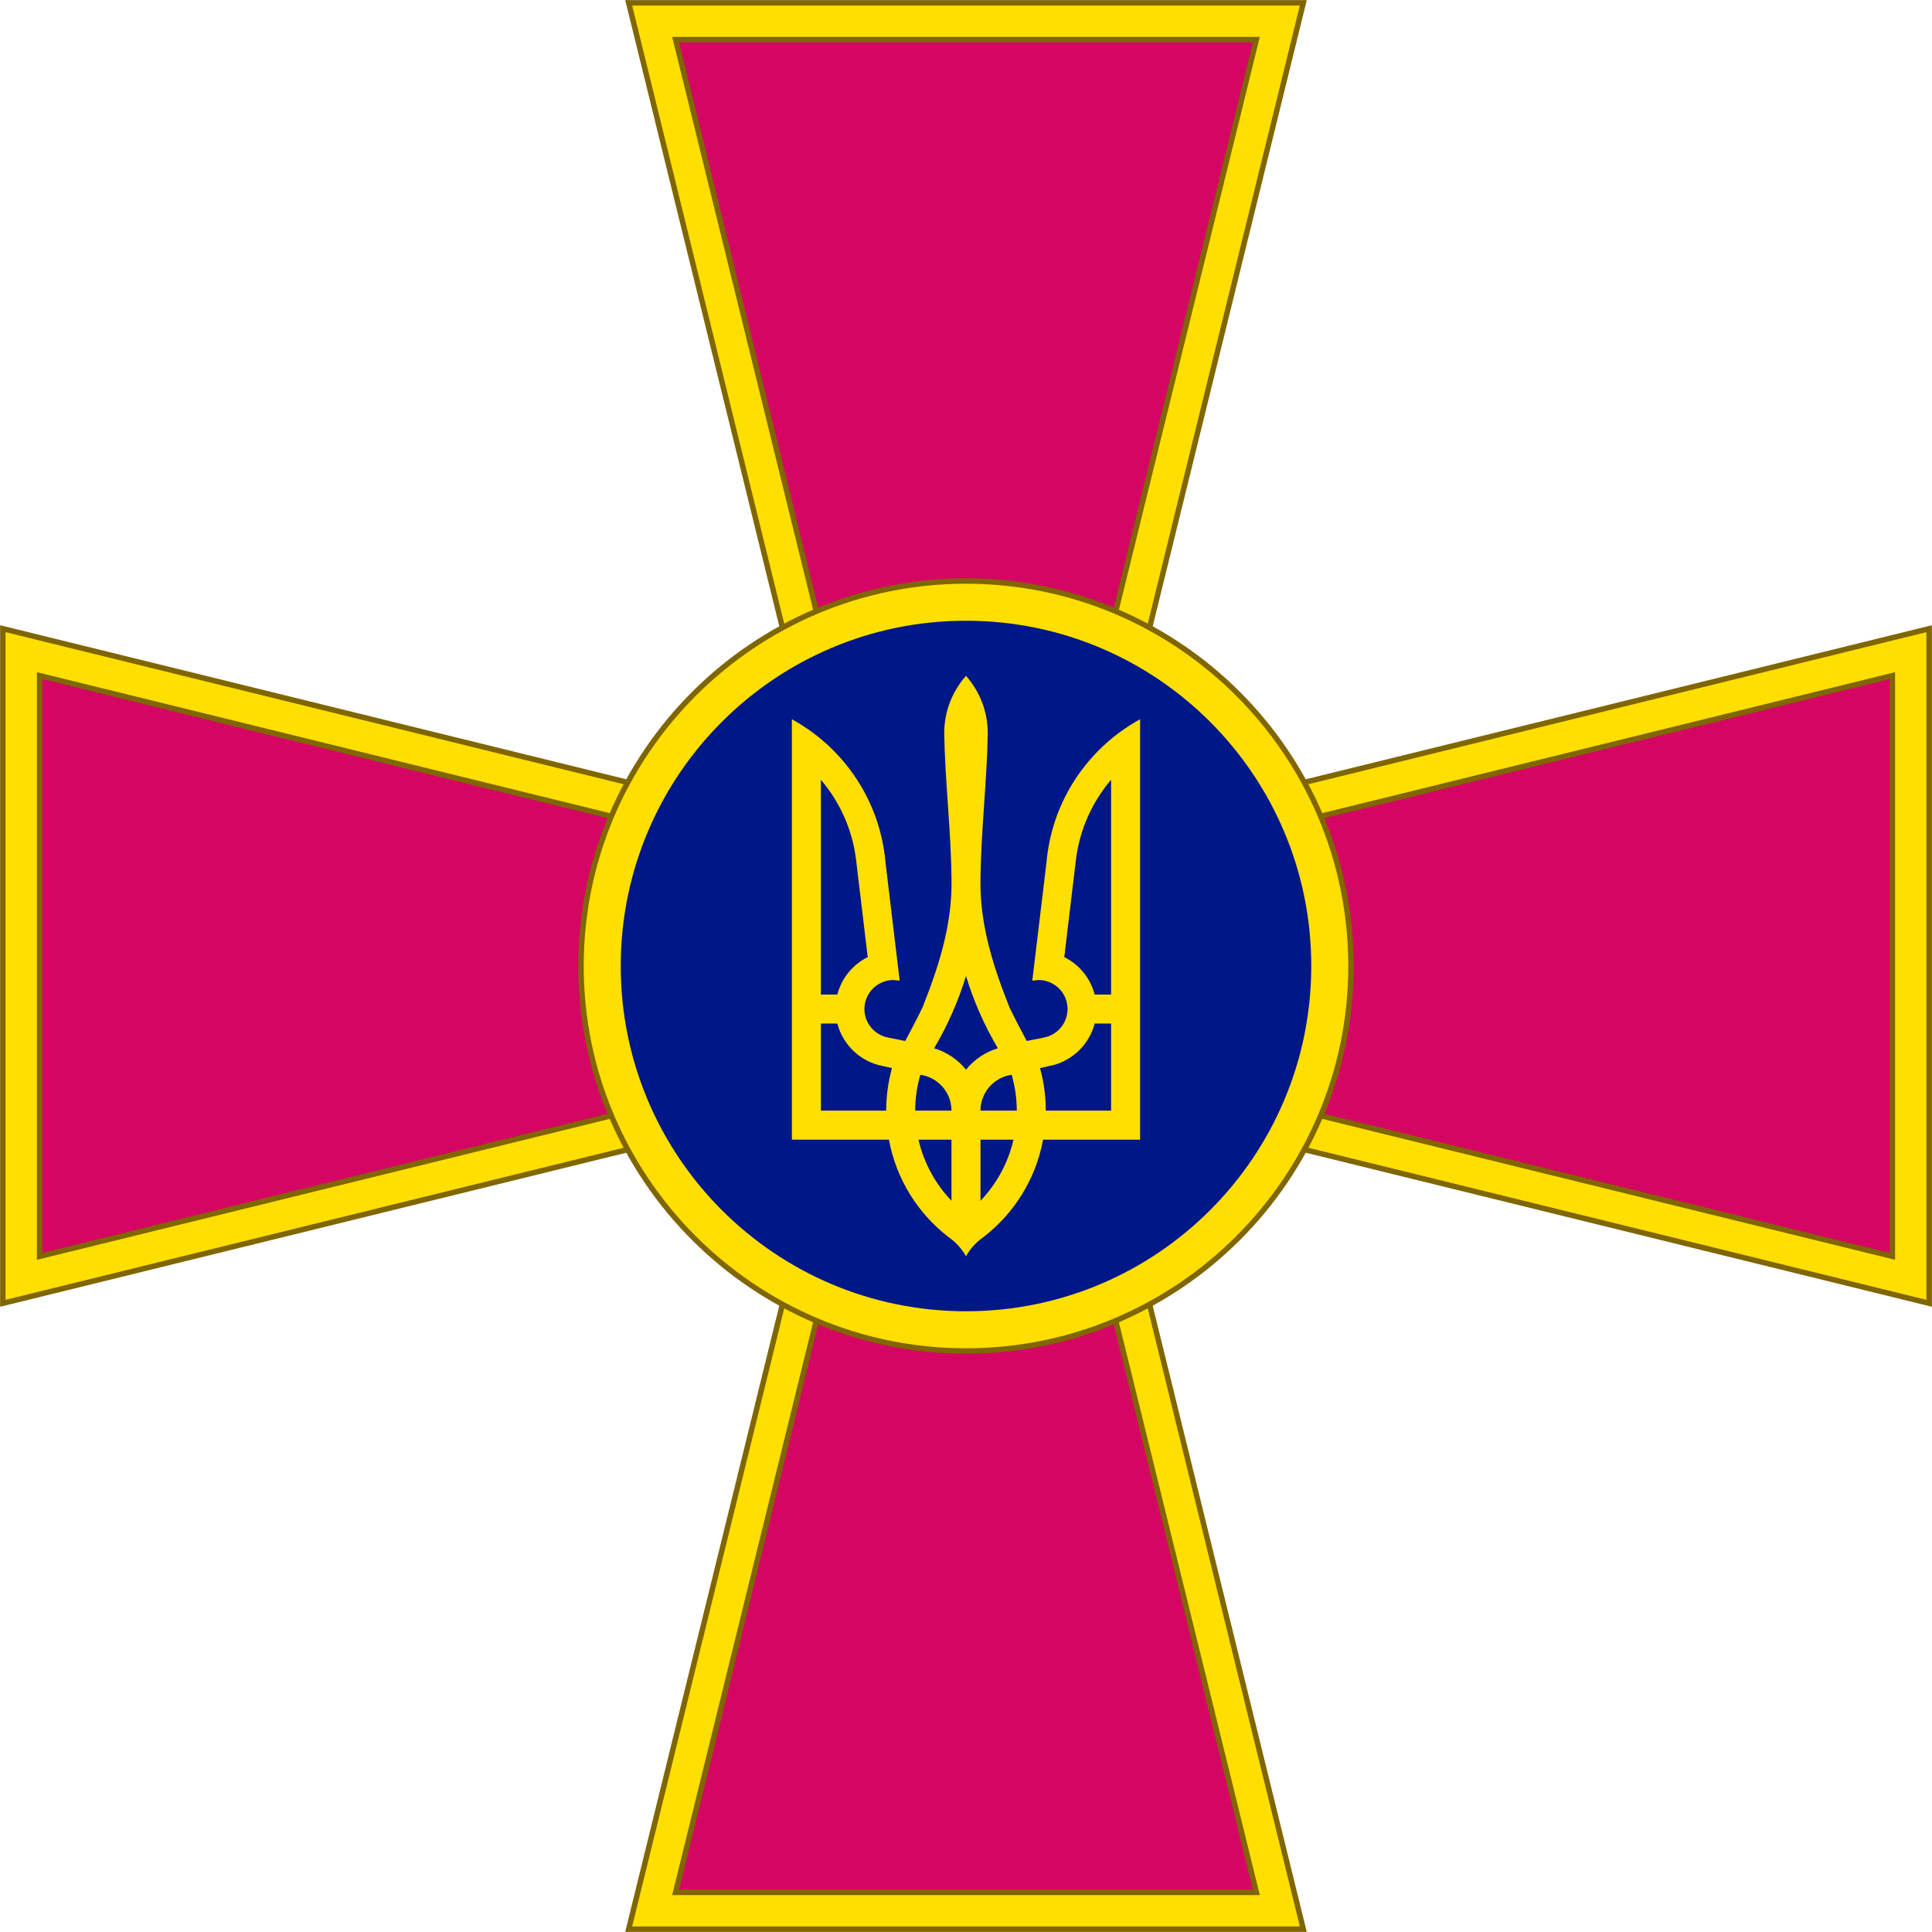
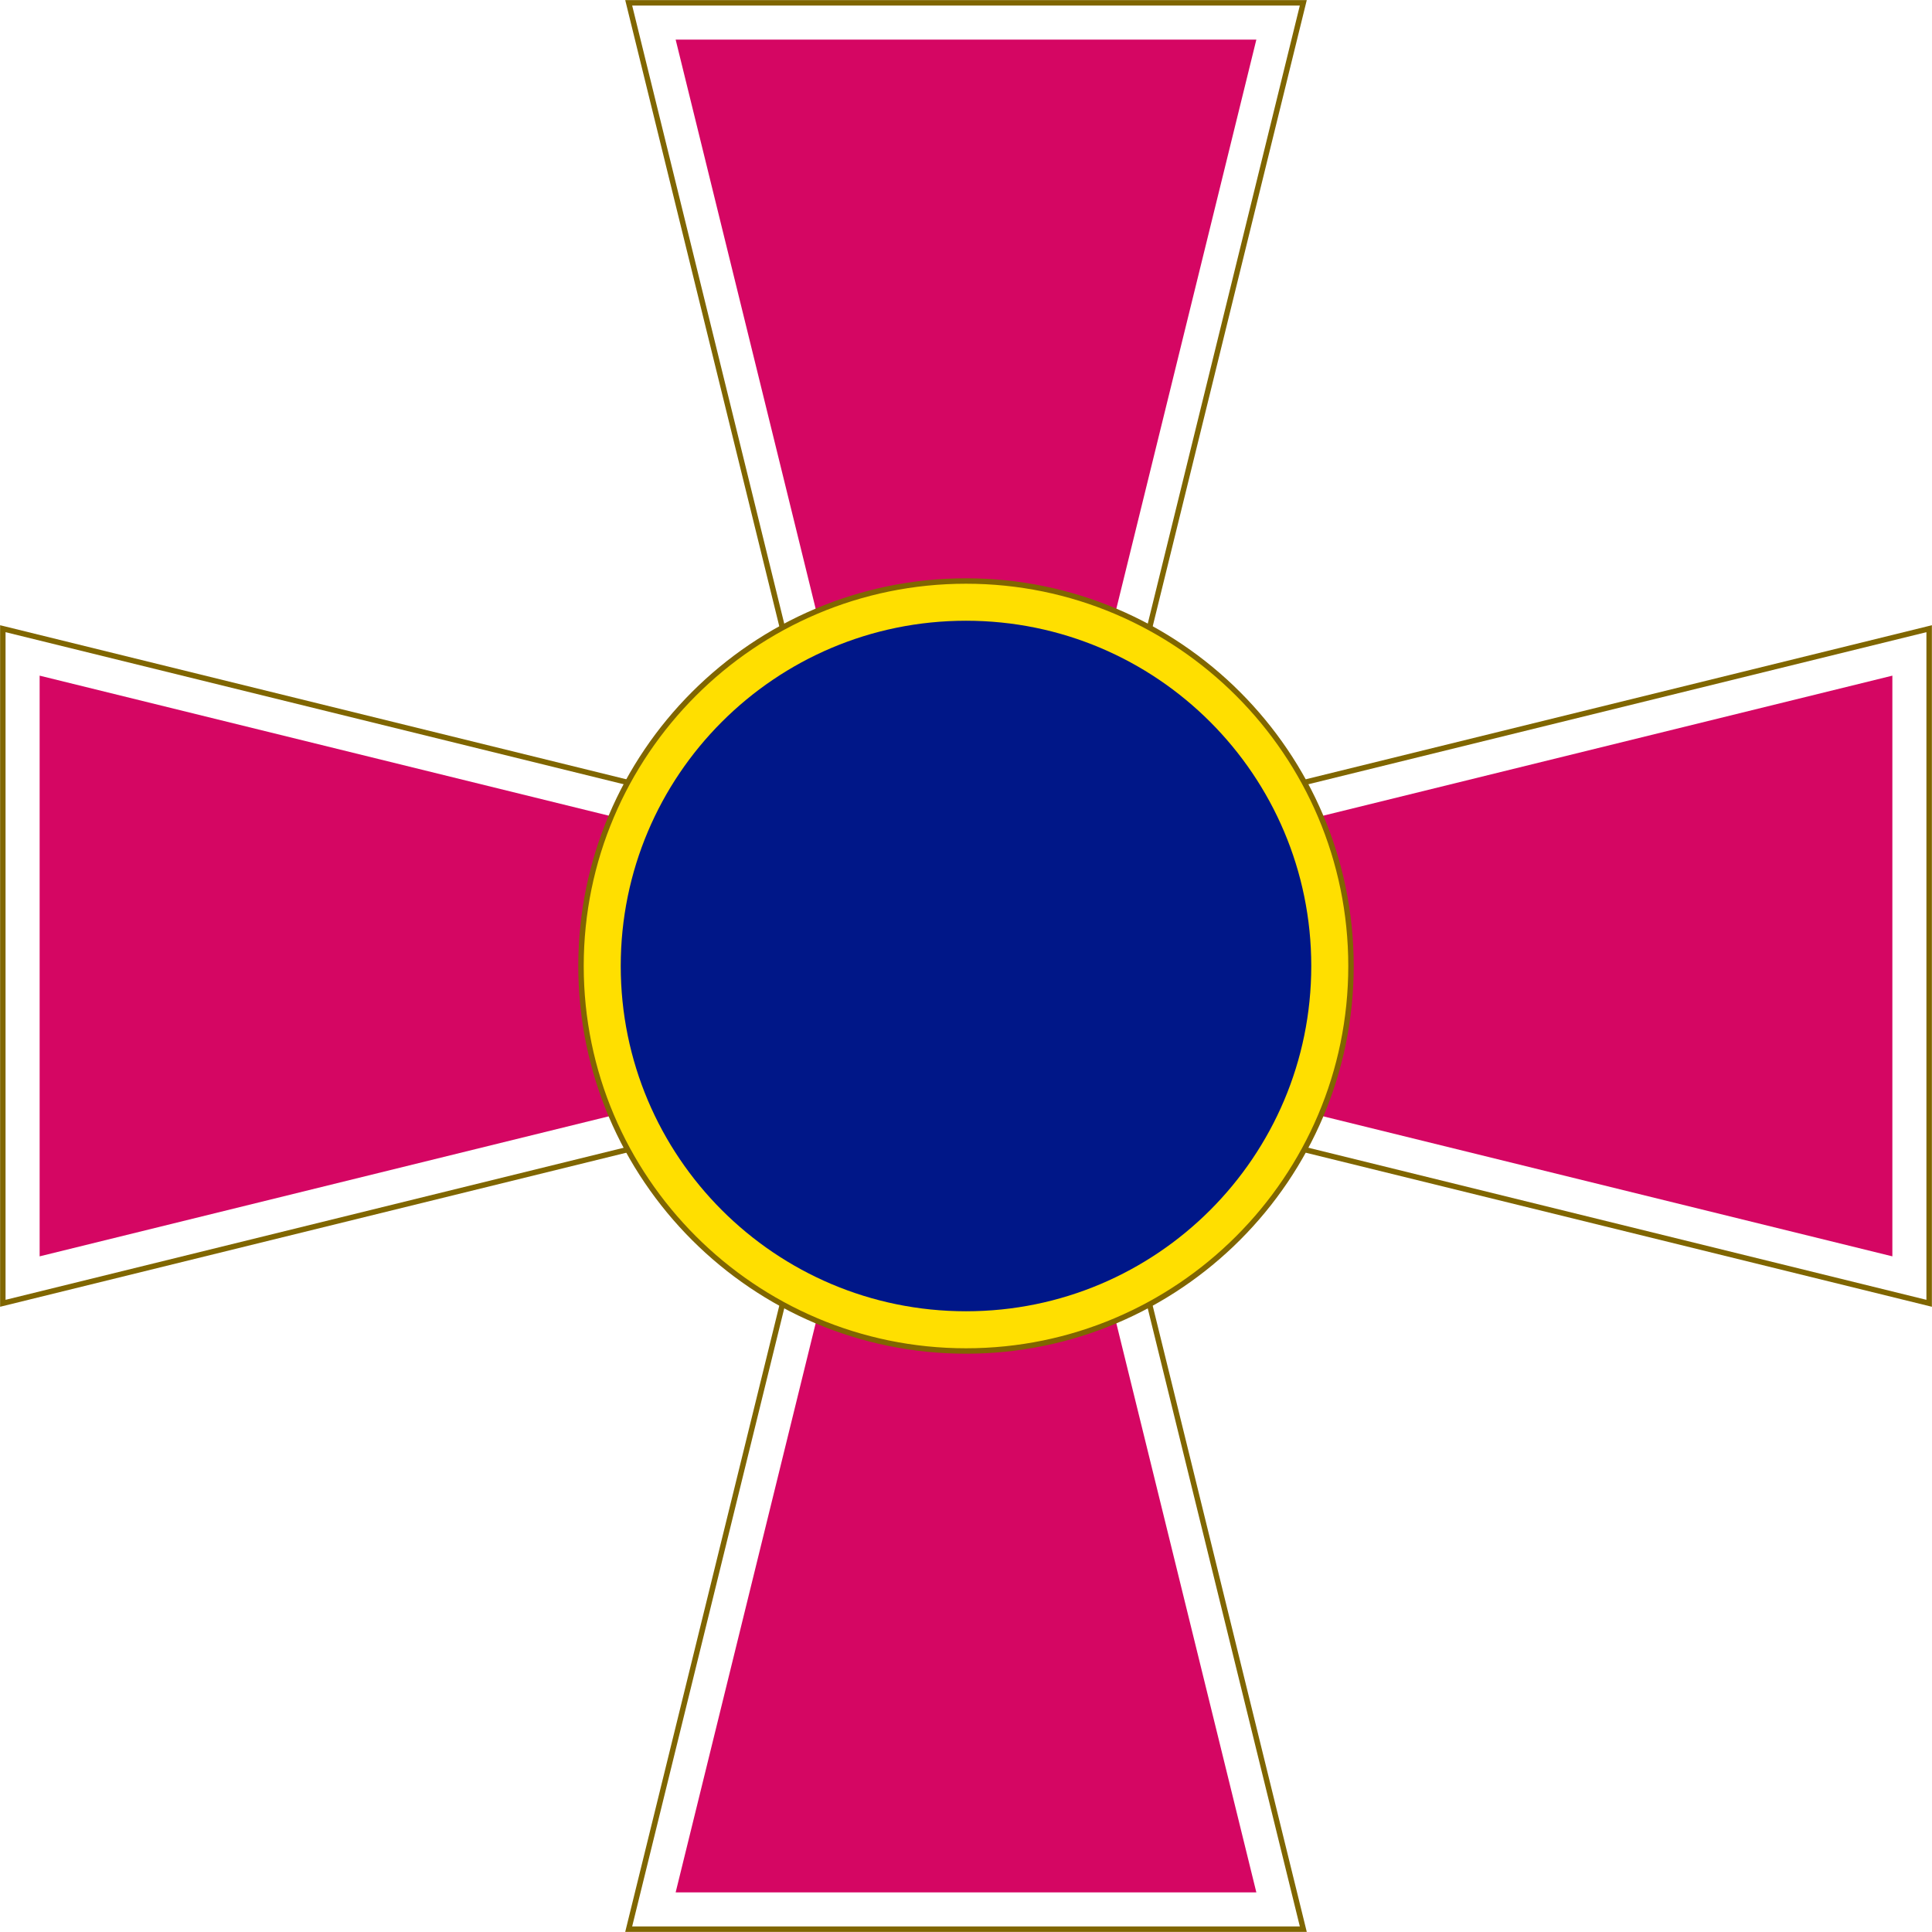
<svg xmlns="http://www.w3.org/2000/svg" height="240.2" preserveAspectRatio="xMidYMid meet" version="1.0" viewBox="129.9 129.9 240.2 240.2" width="240.2" zoomAndPan="magnify">
  <g>
    <g id="change1_1">
-       <path d="M 208.062 130.254 L 233.453 233.453 L 130.254 208.062 L 130.254 291.938 L 233.457 266.543 L 208.062 369.746 L 291.938 369.746 L 266.543 266.543 L 369.746 291.938 L 369.746 208.062 L 266.543 233.457 L 291.938 130.254 L 208.062 130.254" fill="#ffdf00" />
-     </g>
+       </g>
    <g id="change2_1">
      <path d="M 208.496 369.406 L 291.504 369.406 L 266.078 266.078 L 369.406 291.504 L 369.406 208.496 L 266.082 233.918 L 291.504 130.59 L 208.496 130.59 L 233.918 233.918 L 233.375 233.785 L 130.59 208.496 L 130.59 291.504 L 233.918 266.082 L 233.785 266.625 Z M 292.367 370.086 L 207.633 370.086 L 207.734 369.668 L 232.992 267.008 L 129.914 292.367 L 129.914 207.633 L 130.332 207.734 L 232.992 232.992 L 207.633 129.914 L 292.367 129.914 L 267.008 232.992 L 370.086 207.633 L 370.086 292.367 L 267.004 267.004 L 292.367 370.086" fill="#806600" />
    </g>
    <g id="change3_1">
      <path d="M 239.703 239.703 L 213.902 134.828 L 286.098 134.828 L 260.297 239.703 L 365.172 213.902 L 365.172 286.098 L 260.297 260.297 L 286.098 365.172 L 213.902 365.172 L 239.703 260.297 L 134.828 286.098 L 134.828 213.902 L 239.703 239.703" fill="#d50663" />
    </g>
    <g id="change2_2">
-       <path d="M 214.332 364.836 L 285.668 364.836 L 259.832 259.832 L 364.832 285.668 L 364.832 214.332 L 259.832 240.168 L 285.668 135.164 L 214.332 135.164 L 240.168 240.168 L 239.625 240.035 L 135.164 214.332 L 135.164 285.668 L 240.168 259.832 L 240.031 260.375 Z M 286.531 365.512 L 213.469 365.512 L 213.57 365.094 L 239.242 260.758 L 134.488 286.531 L 134.488 213.469 L 134.906 213.57 L 239.242 239.242 L 213.469 134.488 L 286.531 134.488 L 260.758 239.242 L 365.512 213.469 L 365.512 286.531 L 260.758 260.758 L 286.531 365.512" fill="#806600" />
-     </g>
+       </g>
    <g id="change1_2">
      <path d="M 297.863 250 C 297.863 276.438 276.438 297.863 250 297.863 C 223.562 297.863 202.133 276.438 202.133 250 C 202.133 223.562 223.562 202.133 250 202.133 C 276.438 202.133 297.863 223.562 297.863 250" fill="#ffdf00" />
    </g>
    <g id="change2_3">
      <path d="M 250 202.473 C 223.793 202.473 202.473 223.793 202.473 250 C 202.473 276.207 223.793 297.527 250 297.527 C 276.207 297.527 297.527 276.207 297.527 250 C 297.527 223.793 276.207 202.473 250 202.473 Z M 250 298.203 C 223.422 298.203 201.797 276.578 201.797 250 C 201.797 223.422 223.422 201.797 250 201.797 C 276.578 201.797 298.203 223.422 298.203 250 C 298.203 276.578 276.578 298.203 250 298.203" fill="#806600" />
    </g>
    <g id="change4_1">
      <path d="M 292.926 250 C 292.926 273.707 273.707 292.926 250 292.926 C 226.293 292.926 207.074 273.707 207.074 250 C 207.074 226.293 226.293 207.074 250 207.074 C 273.707 207.074 292.926 226.293 292.926 250" fill="#001788" />
    </g>
    <g id="change1_3">
-       <path d="M 251.805 271.59 L 255.906 271.59 C 255.238 274.492 253.793 277.105 251.805 279.188 Z M 244.094 271.59 L 248.195 271.59 L 248.195 279.188 C 246.207 277.105 244.762 274.492 244.094 271.59 Z M 255.68 263.523 C 256.086 264.941 256.312 266.434 256.312 267.98 L 251.805 267.98 C 251.805 265.703 253.488 263.836 255.68 263.523 Z M 244.32 263.523 C 246.508 263.836 248.195 265.703 248.195 267.98 L 243.688 267.98 C 243.688 266.434 243.914 264.941 244.32 263.523 Z M 265.996 257.152 L 268.039 257.152 L 268.039 267.98 L 259.922 267.98 C 259.922 266.148 259.668 264.375 259.203 262.691 L 260.938 262.301 C 263.406 261.609 265.352 259.645 265.996 257.152 Z M 231.961 257.152 L 234.004 257.152 C 234.648 259.645 236.594 261.609 239.062 262.301 L 240.797 262.691 C 240.332 264.375 240.078 266.148 240.078 267.98 L 231.961 267.98 Z M 250 251.246 C 250.969 254.418 252.305 257.43 253.961 260.227 C 252.383 260.707 251.012 261.637 250 262.891 C 248.988 261.637 247.617 260.707 246.039 260.227 C 247.695 257.43 249.031 254.418 250 251.246 Z M 268.039 226.848 L 268.039 253.547 L 265.996 253.547 C 265.469 251.504 264.066 249.812 262.219 248.895 L 263.672 236.758 C 264.137 233.004 265.703 229.59 268.039 226.848 Z M 231.961 226.848 C 234.297 229.59 235.863 233.004 236.328 236.758 L 237.781 248.895 C 235.934 249.812 234.531 251.504 234.004 253.547 L 231.961 253.547 Z M 250 213.922 C 248.316 215.828 247.293 218.328 247.293 221.066 C 247.395 227.086 248.133 233.094 248.195 239.109 C 248.328 244.719 246.648 249.984 244.602 255.125 C 243.922 256.543 243.184 257.934 242.445 259.324 L 240.273 258.887 C 238.324 258.496 237.051 256.598 237.441 254.645 C 237.785 252.938 239.289 251.75 240.965 251.742 L 241.754 251.824 L 239.992 237.109 C 239.418 230.555 236.039 224.809 231.059 221.066 C 230.203 220.426 229.297 219.84 228.352 219.32 L 228.352 271.59 L 240.418 271.59 C 241.316 276.484 244.012 280.754 247.801 283.684 C 248.703 284.305 249.457 285.121 250 286.078 C 250.543 285.121 251.297 284.305 252.199 283.684 C 255.984 280.754 258.684 276.484 259.582 271.59 L 271.645 271.59 L 271.645 219.32 C 270.703 219.84 269.797 220.426 268.941 221.066 C 263.961 224.809 260.582 230.555 260.008 237.109 L 258.242 251.824 L 259.031 251.742 C 260.711 251.75 262.215 252.938 262.559 254.645 C 262.945 256.598 261.676 258.496 259.723 258.887 L 257.555 259.324 C 256.816 257.934 256.078 256.543 255.398 255.125 C 253.352 249.984 251.672 244.719 251.805 239.109 C 251.867 233.094 252.605 227.086 252.707 221.066 C 252.707 218.328 251.68 215.828 250 213.922" fill="#ffdf00" />
-     </g>
+       </g>
  </g>
</svg>